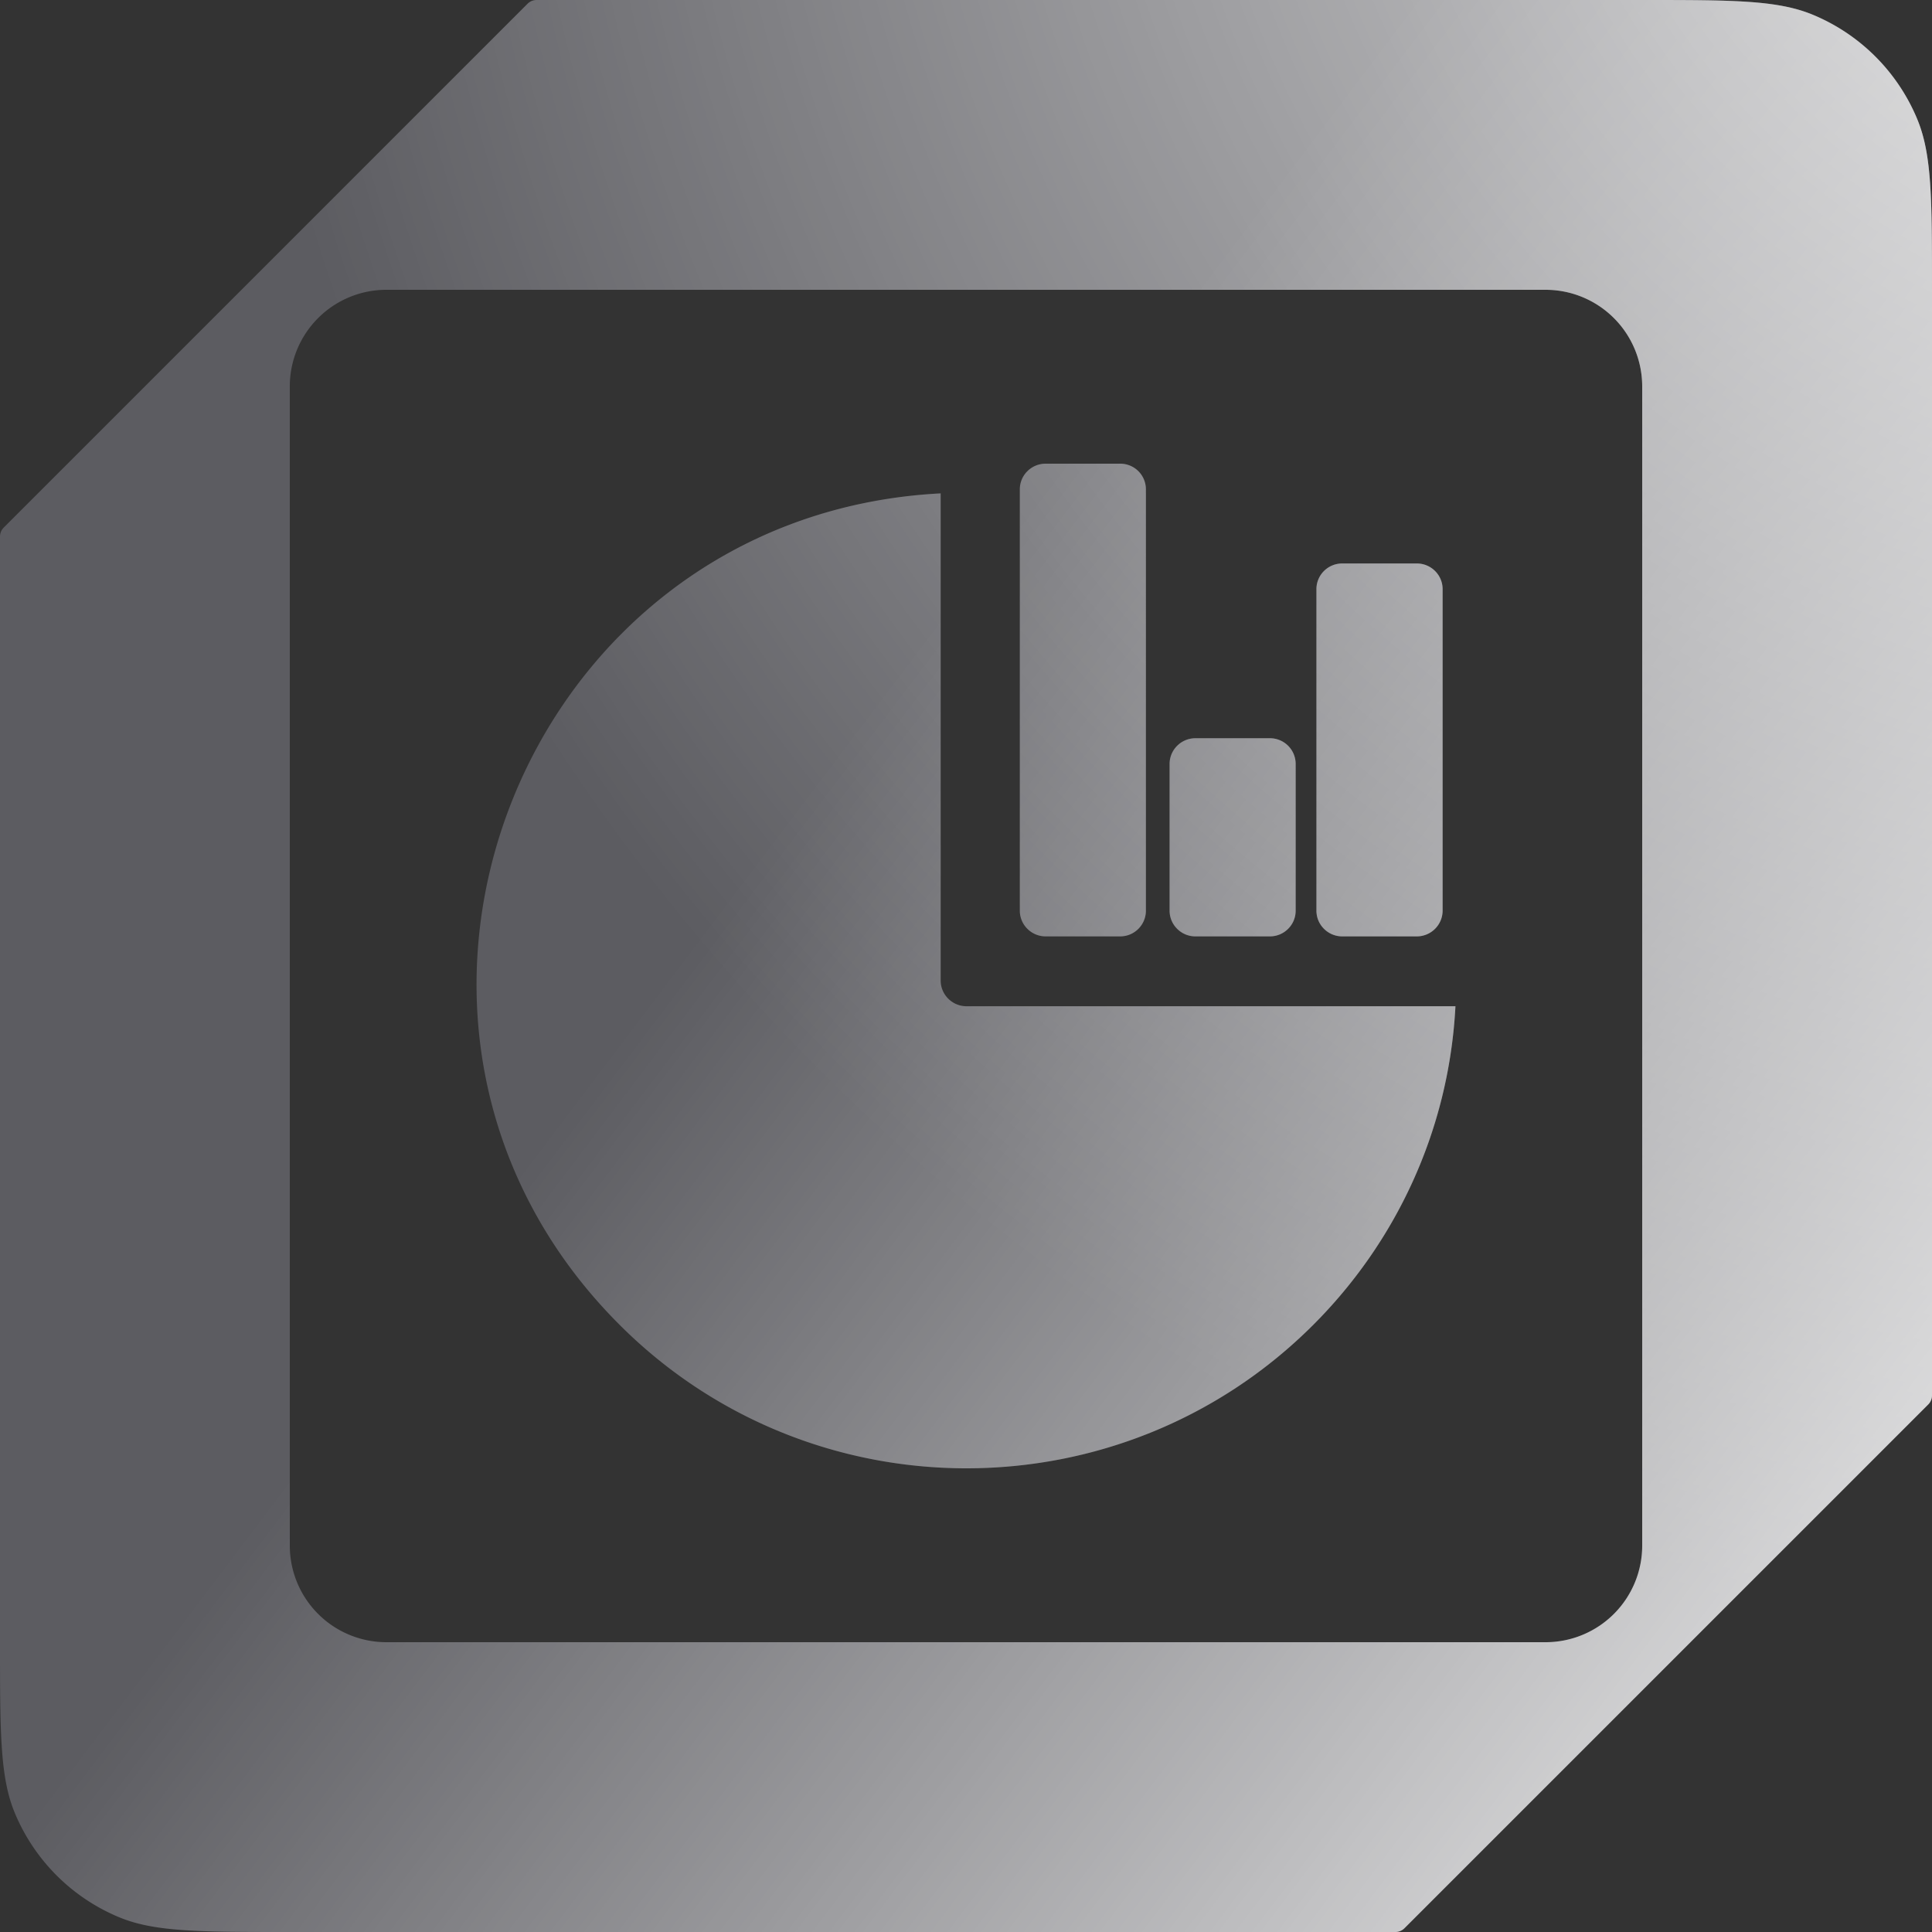
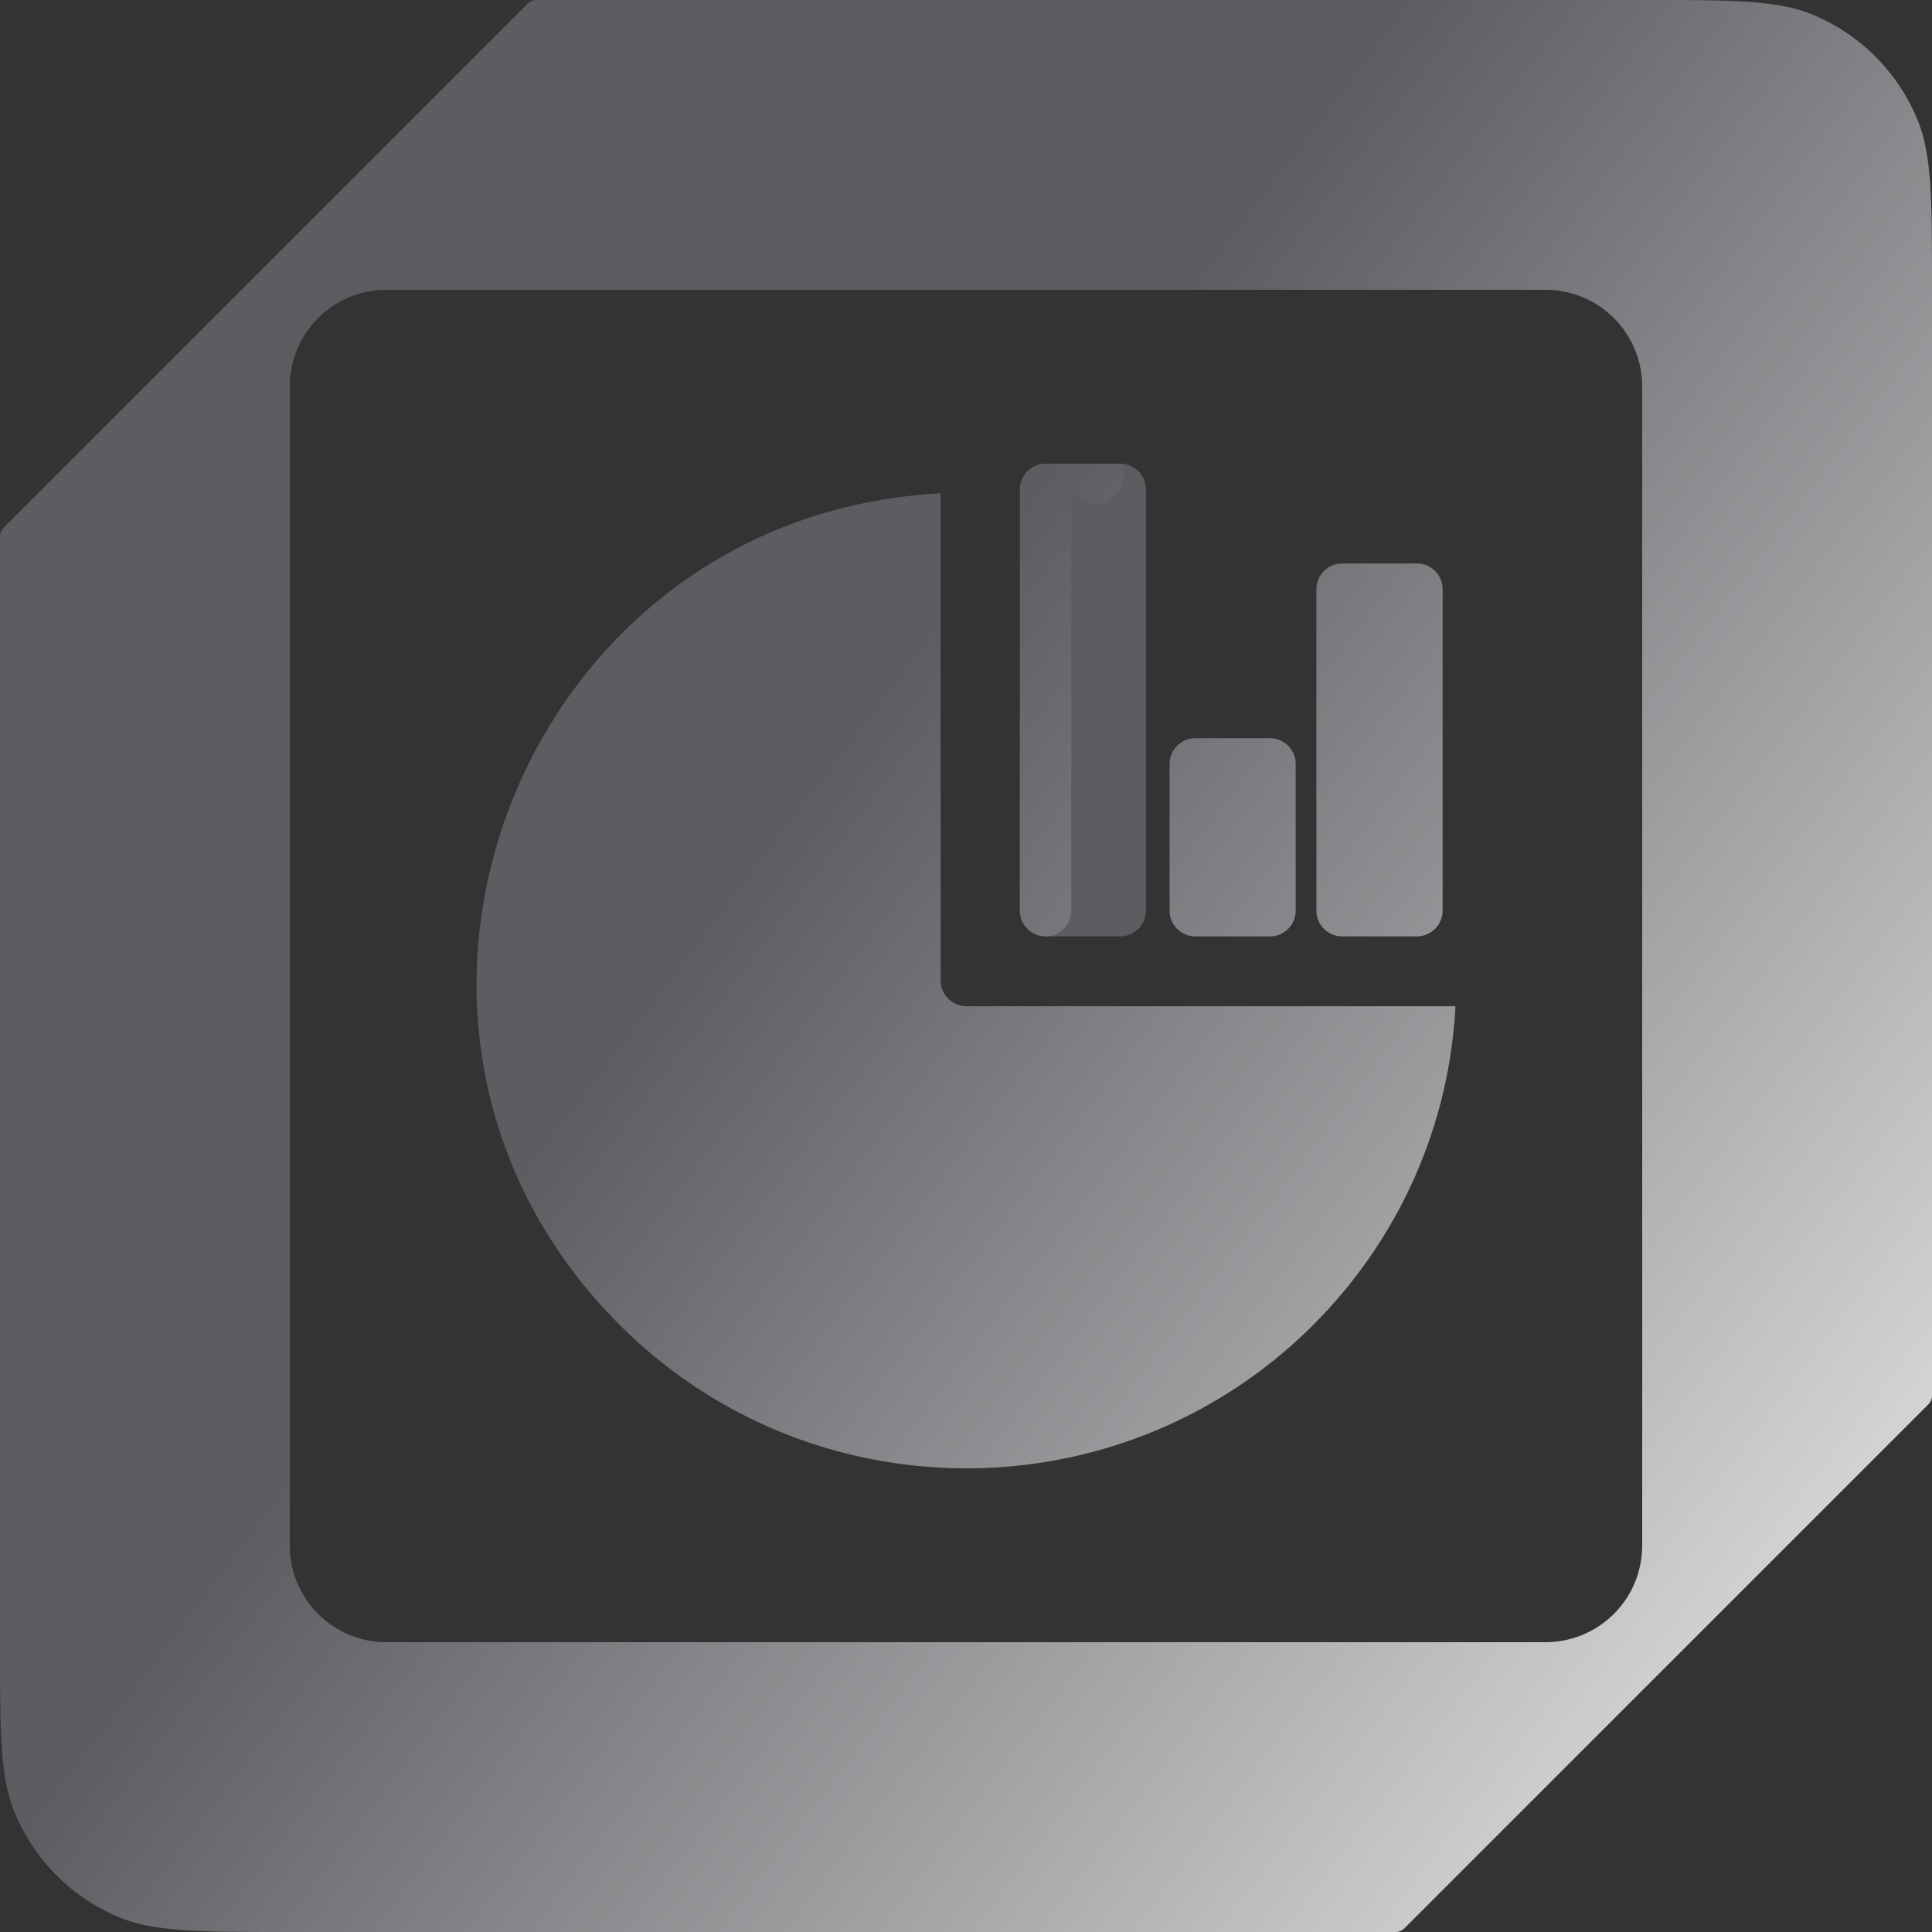
<svg xmlns="http://www.w3.org/2000/svg" width="150" height="150" fill="none">
  <rect width="100%" height="100%" fill="#333333" stroke="none" />
  <path fill-rule="evenodd" clip-rule="evenodd" d="M41.664 0H127.5c6.989 0 10.484 0 13.24 1.142a14.997 14.997 0 0 1 8.118 8.118C150 12.016 150 15.51 150 22.5v85.836a1 1 0 0 1-.293.707l-40.664 40.664a1 1 0 0 1-.707.293H22.5c-6.99 0-10.484 0-13.24-1.142a14.997 14.997 0 0 1-8.118-8.118C0 137.984 0 134.489 0 127.5V41.664a1 1 0 0 1 .293-.707L40.957.293A1 1 0 0 1 41.664 0ZM30 22.5a7.5 7.5 0 0 0-7.5 7.5v90a7.5 7.5 0 0 0 7.5 7.5h90a7.5 7.5 0 0 0 7.5-7.5V30a7.5 7.5 0 0 0-7.5-7.5H30ZM86.975 36H81.18c-1.1 0-2.001.888-2.001 1.994v32.713c0 1.096.901 1.993 2.001 1.993h5.795c1.1 0 1.992-.897 1.992-1.993V37.994A1.99 1.99 0 0 0 86.975 36Zm11.618 21.317h-5.785c-1.1 0-2.001.898-2.001 1.994v11.396c0 1.096.9 1.993 2 1.993h5.786c1.11 0 2.002-.897 2.002-1.993V59.31a1.998 1.998 0 0 0-2.002-1.994Zm5.615-13.569h5.795c1.1 0 2.001.889 2.001 1.994v24.965a2.004 2.004 0 0 1-2.001 1.993h-5.795c-1.1 0-2.001-.897-2.001-1.993V45.742c0-1.105.901-1.994 2.001-1.994ZM113 78.124c-.503 9.666-4.647 18.37-11.087 24.785-14.843 14.788-38.914 14.788-53.757 0C24.89 79.731 40.34 39.997 73.033 38.306V76.13c0 1.096.901 1.994 2.001 1.994H113Z" fill="#B3B2C2" fill-opacity=".32" />
-   <path fill-rule="evenodd" clip-rule="evenodd" d="M41.664 0H127.5c6.989 0 10.484 0 13.24 1.142a14.997 14.997 0 0 1 8.118 8.118C150 12.016 150 15.51 150 22.5v85.836a1 1 0 0 1-.293.707l-40.664 40.664a1 1 0 0 1-.707.293H22.5c-6.99 0-10.484 0-13.24-1.142a14.997 14.997 0 0 1-8.118-8.118C0 137.984 0 134.489 0 127.5V41.664a1 1 0 0 1 .293-.707L40.957.293A1 1 0 0 1 41.664 0ZM30 22.5a7.5 7.5 0 0 0-7.5 7.5v90a7.5 7.5 0 0 0 7.5 7.5h90a7.5 7.5 0 0 0 7.5-7.5V30a7.5 7.5 0 0 0-7.5-7.5H30ZM86.975 36H81.18c-1.1 0-2.001.888-2.001 1.994v32.713c0 1.096.901 1.993 2.001 1.993h5.795c1.1 0 1.992-.897 1.992-1.993V37.994A1.99 1.99 0 0 0 86.975 36Zm11.618 21.317h-5.785c-1.1 0-2.001.898-2.001 1.994v11.396c0 1.096.9 1.993 2 1.993h5.786c1.11 0 2.002-.897 2.002-1.993V59.31a1.998 1.998 0 0 0-2.002-1.994Zm5.615-13.569h5.795c1.1 0 2.001.889 2.001 1.994v24.965a2.004 2.004 0 0 1-2.001 1.993h-5.795c-1.1 0-2.001-.897-2.001-1.993V45.742c0-1.105.901-1.994 2.001-1.994ZM113 78.124c-.503 9.666-4.647 18.37-11.087 24.785-14.843 14.788-38.914 14.788-53.757 0C24.89 79.731 40.34 39.997 73.033 38.306V76.13c0 1.096.901 1.994 2.001 1.994H113Z" fill="url(#a)" fill-opacity=".9" />
-   <path fill-rule="evenodd" clip-rule="evenodd" d="M41.664 0H127.5c6.989 0 10.484 0 13.24 1.142a14.997 14.997 0 0 1 8.118 8.118C150 12.016 150 15.51 150 22.5v85.836a1 1 0 0 1-.293.707l-40.664 40.664a1 1 0 0 1-.707.293H22.5c-6.99 0-10.484 0-13.24-1.142a14.997 14.997 0 0 1-8.118-8.118C0 137.984 0 134.489 0 127.5V41.664a1 1 0 0 1 .293-.707L40.957.293A1 1 0 0 1 41.664 0ZM30 22.5a7.5 7.5 0 0 0-7.5 7.5v90a7.5 7.5 0 0 0 7.5 7.5h90a7.5 7.5 0 0 0 7.5-7.5V30a7.5 7.5 0 0 0-7.5-7.5H30ZM86.975 36H81.18c-1.1 0-2.001.888-2.001 1.994v32.713c0 1.096.901 1.993 2.001 1.993h5.795c1.1 0 1.992-.897 1.992-1.993V37.994A1.99 1.99 0 0 0 86.975 36Zm11.618 21.317h-5.785c-1.1 0-2.001.898-2.001 1.994v11.396c0 1.096.9 1.993 2 1.993h5.786c1.11 0 2.002-.897 2.002-1.993V59.31a1.998 1.998 0 0 0-2.002-1.994Zm5.615-13.569h5.795c1.1 0 2.001.889 2.001 1.994v24.965a2.004 2.004 0 0 1-2.001 1.993h-5.795c-1.1 0-2.001-.897-2.001-1.993V45.742c0-1.105.901-1.994 2.001-1.994ZM113 78.124c-.503 9.666-4.647 18.37-11.087 24.785-14.843 14.788-38.914 14.788-53.757 0C24.89 79.731 40.34 39.997 73.033 38.306V76.13c0 1.096.901 1.994 2.001 1.994H113Z" fill="url(#b)" fill-opacity=".9" />
+   <path fill-rule="evenodd" clip-rule="evenodd" d="M41.664 0H127.5c6.989 0 10.484 0 13.24 1.142a14.997 14.997 0 0 1 8.118 8.118C150 12.016 150 15.51 150 22.5v85.836a1 1 0 0 1-.293.707l-40.664 40.664a1 1 0 0 1-.707.293H22.5c-6.99 0-10.484 0-13.24-1.142a14.997 14.997 0 0 1-8.118-8.118C0 137.984 0 134.489 0 127.5V41.664a1 1 0 0 1 .293-.707L40.957.293A1 1 0 0 1 41.664 0ZM30 22.5a7.5 7.5 0 0 0-7.5 7.5v90a7.5 7.5 0 0 0 7.5 7.5h90a7.5 7.5 0 0 0 7.5-7.5V30a7.5 7.5 0 0 0-7.5-7.5H30ZM86.975 36H81.18c-1.1 0-2.001.888-2.001 1.994v32.713c0 1.096.901 1.993 2.001 1.993c1.1 0 1.992-.897 1.992-1.993V37.994A1.99 1.99 0 0 0 86.975 36Zm11.618 21.317h-5.785c-1.1 0-2.001.898-2.001 1.994v11.396c0 1.096.9 1.993 2 1.993h5.786c1.11 0 2.002-.897 2.002-1.993V59.31a1.998 1.998 0 0 0-2.002-1.994Zm5.615-13.569h5.795c1.1 0 2.001.889 2.001 1.994v24.965a2.004 2.004 0 0 1-2.001 1.993h-5.795c-1.1 0-2.001-.897-2.001-1.993V45.742c0-1.105.901-1.994 2.001-1.994ZM113 78.124c-.503 9.666-4.647 18.37-11.087 24.785-14.843 14.788-38.914 14.788-53.757 0C24.89 79.731 40.34 39.997 73.033 38.306V76.13c0 1.096.901 1.994 2.001 1.994H113Z" fill="url(#b)" fill-opacity=".9" />
  <defs>
    <radialGradient id="a" cx="0" cy="0" r="1" gradientUnits="userSpaceOnUse" gradientTransform="rotate(131.018 93.831 27.121) scale(156.56)">
      <stop stop-color="#fff" />
      <stop offset="1" stop-color="#fff" stop-opacity="0" />
    </radialGradient>
    <linearGradient id="b" x1="138.75" y1="140.25" x2="52.5" y2="75" gradientUnits="userSpaceOnUse">
      <stop stop-color="#fff" stop-opacity=".9" />
      <stop offset="1" stop-color="#fff" stop-opacity="0" />
    </linearGradient>
  </defs>
</svg>